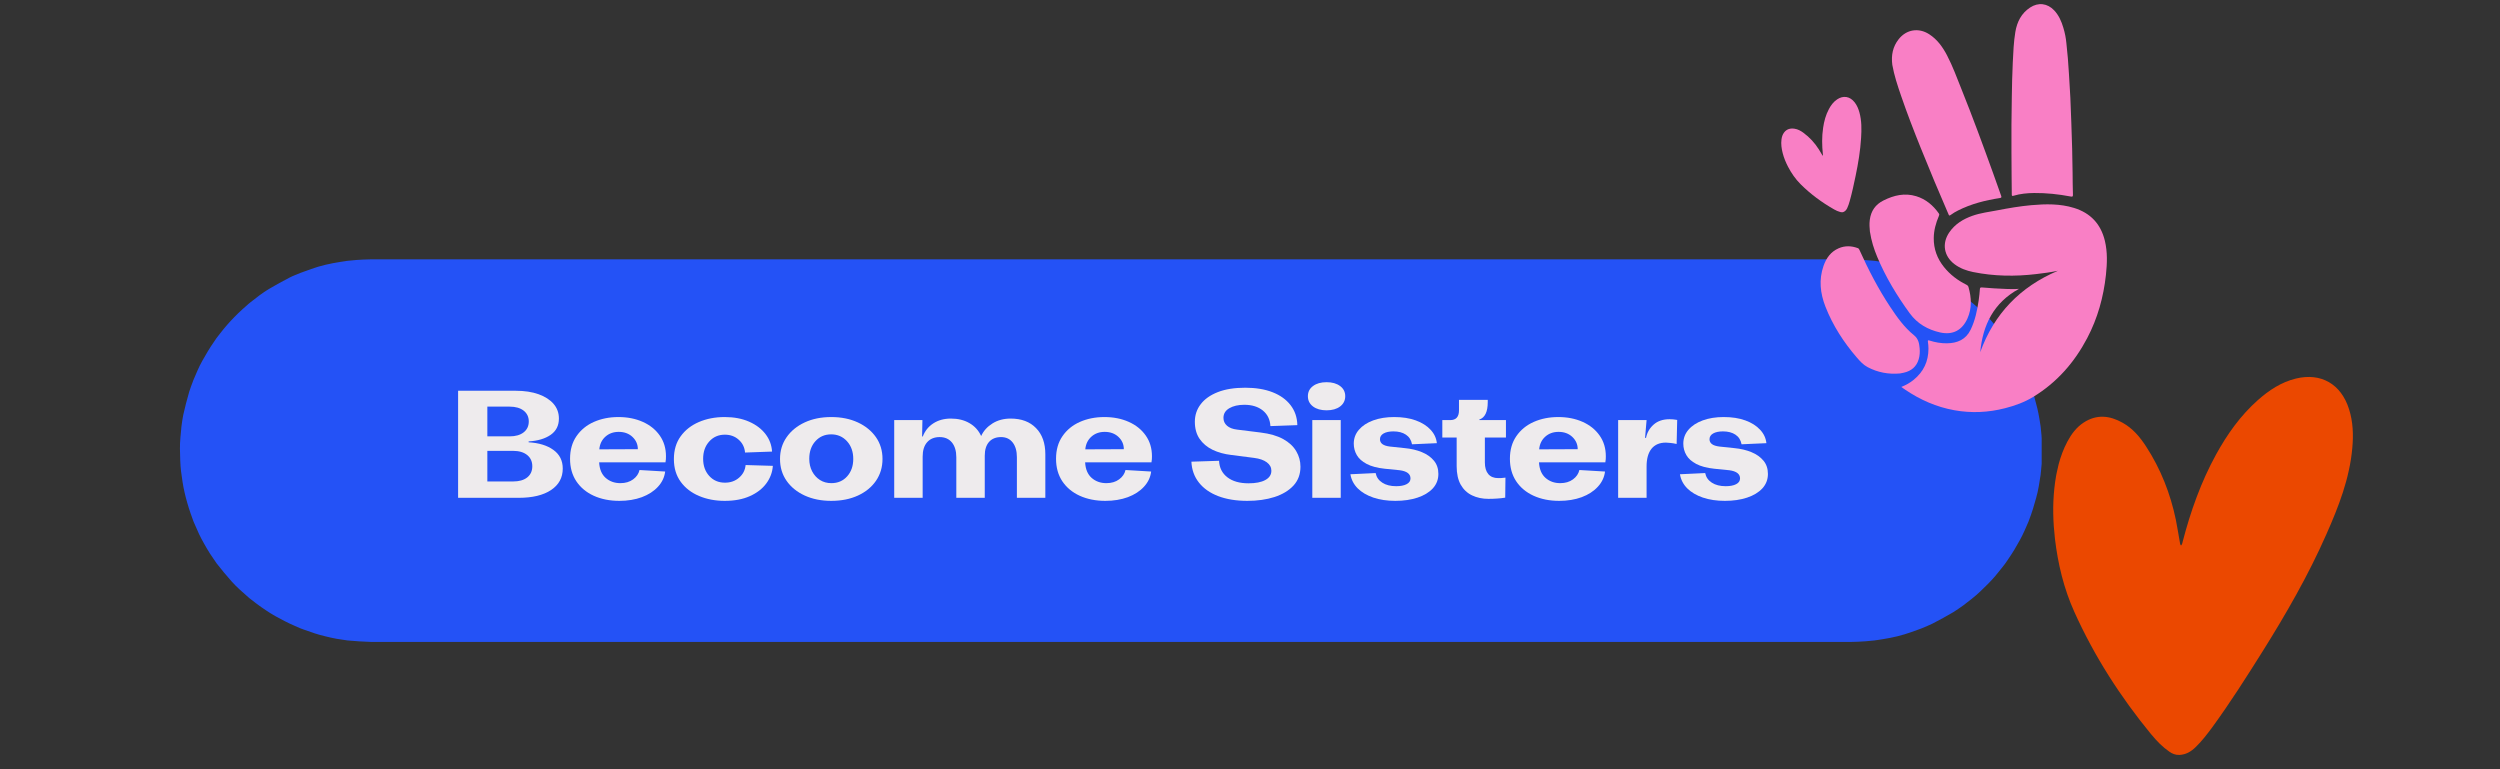
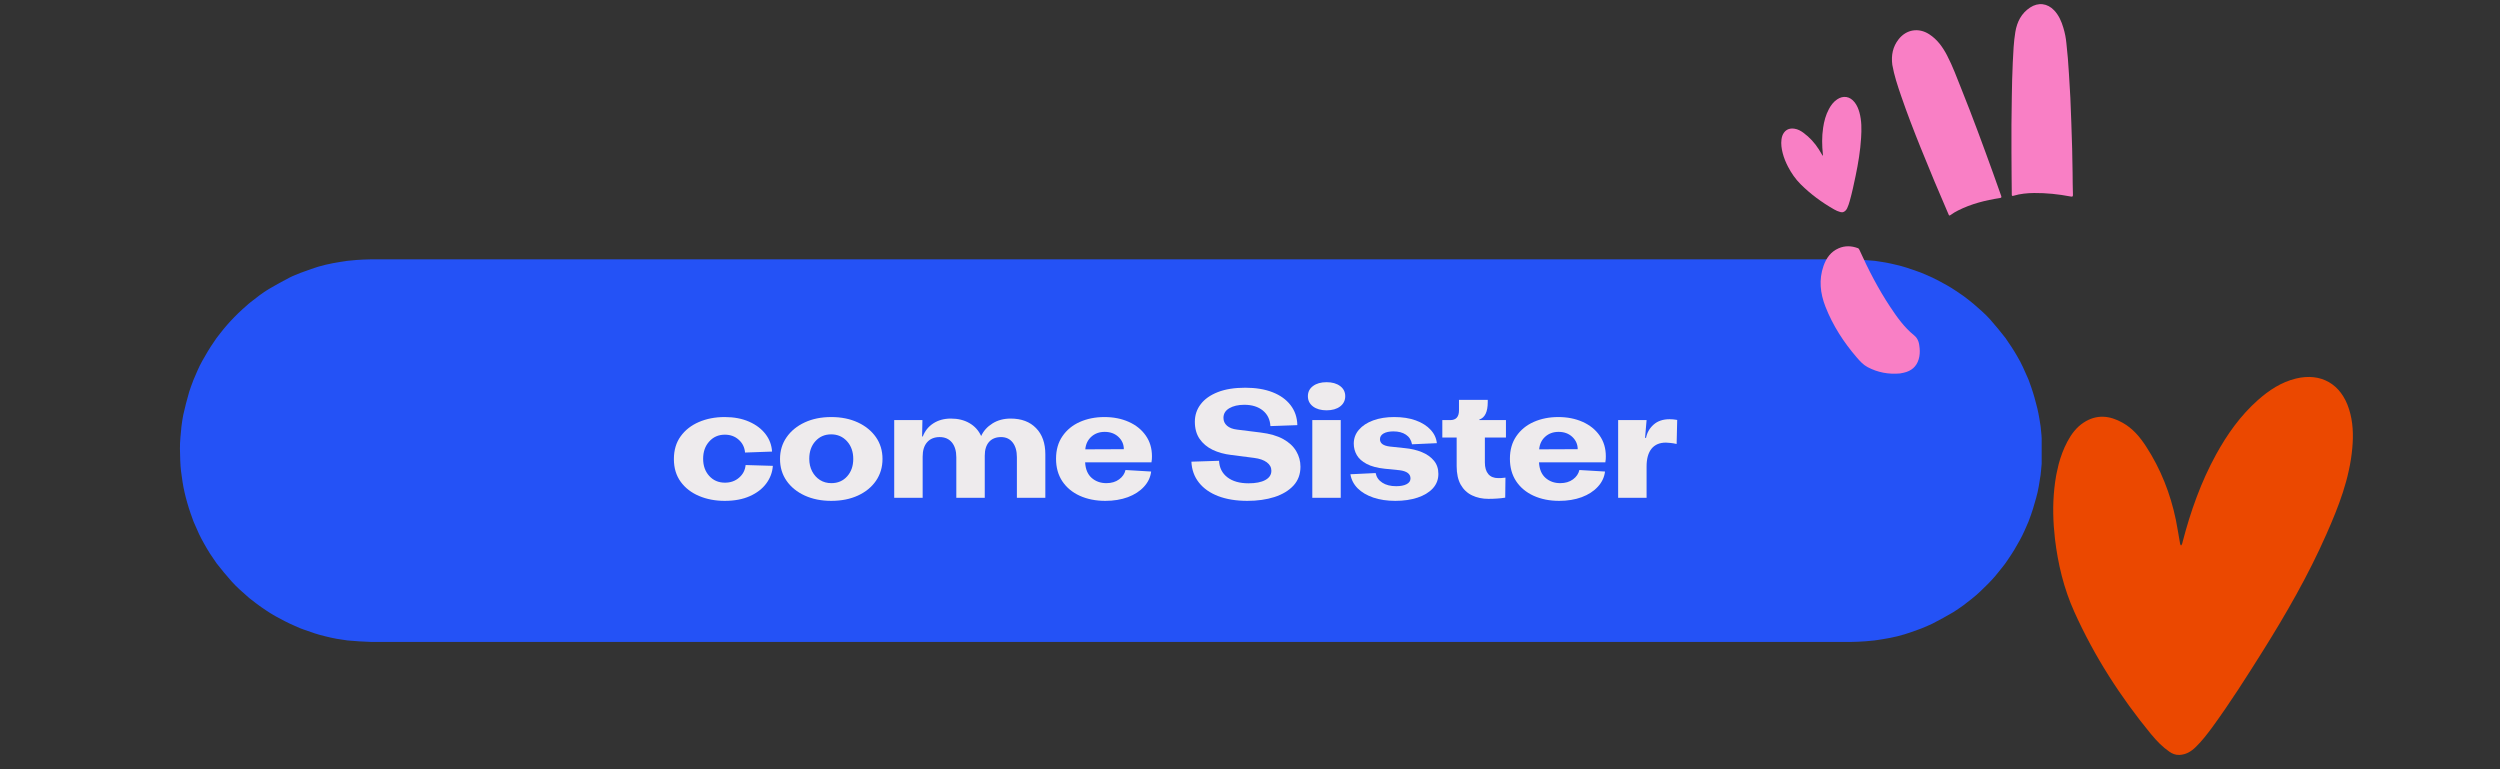
<svg xmlns="http://www.w3.org/2000/svg" width="650" zoomAndPan="magnify" viewBox="0 0 487.5 150" height="200" preserveAspectRatio="xMidYMid meet" version="1.0">
  <rect x="0" y="0" width="487.5" height="150" fill="#333333" stroke="none" />
  <defs>
    <g />
    <clipPath id="293623adf0">
      <path d="M 35 50.57 L 398.125 50.57 L 398.125 125.496 L 35 125.496 Z M 35 50.57 " clip-rule="nonzero" />
    </clipPath>
    <clipPath id="ae60bd6a39">
      <rect x="0" width="261" y="0" height="31" />
    </clipPath>
    <clipPath id="e9da4e1305">
      <path d="M 347 18 L 363 18 L 363 42 L 347 42 Z M 347 18 " clip-rule="nonzero" />
    </clipPath>
    <clipPath id="cc6bb5d65a">
      <path d="M 344.191 5.137 L 406.555 -3.34 L 417.754 79.066 L 355.395 87.547 Z M 344.191 5.137 " clip-rule="nonzero" />
    </clipPath>
    <clipPath id="880200d322">
      <path d="M 344.191 5.137 L 406.555 -3.34 L 417.754 79.066 L 355.395 87.547 Z M 344.191 5.137 " clip-rule="nonzero" />
    </clipPath>
    <clipPath id="0b1de01a8c">
      <path d="M 344.191 5.137 L 406.555 -3.34 L 417.754 79.066 L 355.395 87.547 Z M 344.191 5.137 " clip-rule="nonzero" />
    </clipPath>
    <clipPath id="c64644428b">
      <path d="M 364 37 L 385 37 L 385 65 L 364 65 Z M 364 37 " clip-rule="nonzero" />
    </clipPath>
    <clipPath id="7059d6e6a1">
      <path d="M 344.191 5.137 L 406.555 -3.34 L 417.754 79.066 L 355.395 87.547 Z M 344.191 5.137 " clip-rule="nonzero" />
    </clipPath>
    <clipPath id="baa849d5dc">
      <path d="M 344.191 5.137 L 406.555 -3.34 L 417.754 79.066 L 355.395 87.547 Z M 344.191 5.137 " clip-rule="nonzero" />
    </clipPath>
    <clipPath id="5b109b12b7">
      <path d="M 344.191 5.137 L 406.555 -3.34 L 417.754 79.066 L 355.395 87.547 Z M 344.191 5.137 " clip-rule="nonzero" />
    </clipPath>
    <clipPath id="c2ab17af72">
      <path d="M 368 5 L 391 5 L 391 43 L 368 43 Z M 368 5 " clip-rule="nonzero" />
    </clipPath>
    <clipPath id="5d378a67f5">
      <path d="M 344.191 5.137 L 406.555 -3.34 L 417.754 79.066 L 355.395 87.547 Z M 344.191 5.137 " clip-rule="nonzero" />
    </clipPath>
    <clipPath id="122c73a205">
      <path d="M 344.191 5.137 L 406.555 -3.34 L 417.754 79.066 L 355.395 87.547 Z M 344.191 5.137 " clip-rule="nonzero" />
    </clipPath>
    <clipPath id="cf8e9494d8">
      <path d="M 344.191 5.137 L 406.555 -3.34 L 417.754 79.066 L 355.395 87.547 Z M 344.191 5.137 " clip-rule="nonzero" />
    </clipPath>
    <clipPath id="924e5660c6">
      <path d="M 392 0.078 L 405 0.078 L 405 39 L 392 39 Z M 392 0.078 " clip-rule="nonzero" />
    </clipPath>
    <clipPath id="9b9d77c49f">
      <path d="M 344.191 5.137 L 406.555 -3.34 L 417.754 79.066 L 355.395 87.547 Z M 344.191 5.137 " clip-rule="nonzero" />
    </clipPath>
    <clipPath id="d7d19f5d2e">
      <path d="M 344.191 5.137 L 406.555 -3.34 L 417.754 79.066 L 355.395 87.547 Z M 344.191 5.137 " clip-rule="nonzero" />
    </clipPath>
    <clipPath id="ad414d4287">
      <path d="M 344.191 5.137 L 406.555 -3.34 L 417.754 79.066 L 355.395 87.547 Z M 344.191 5.137 " clip-rule="nonzero" />
    </clipPath>
    <clipPath id="e385523019">
      <path d="M 355 48 L 375 48 L 375 73 L 355 73 Z M 355 48 " clip-rule="nonzero" />
    </clipPath>
    <clipPath id="b769cfb8df">
      <path d="M 344.191 5.137 L 406.555 -3.34 L 417.754 79.066 L 355.395 87.547 Z M 344.191 5.137 " clip-rule="nonzero" />
    </clipPath>
    <clipPath id="0ed142c30a">
      <path d="M 344.191 5.137 L 406.555 -3.34 L 417.754 79.066 L 355.395 87.547 Z M 344.191 5.137 " clip-rule="nonzero" />
    </clipPath>
    <clipPath id="20a907204d">
      <path d="M 344.191 5.137 L 406.555 -3.34 L 417.754 79.066 L 355.395 87.547 Z M 344.191 5.137 " clip-rule="nonzero" />
    </clipPath>
    <clipPath id="c42f6a295c">
      <path d="M 370 39 L 411 39 L 411 81 L 370 81 Z M 370 39 " clip-rule="nonzero" />
    </clipPath>
    <clipPath id="ad754fe87c">
      <path d="M 344.191 5.137 L 406.555 -3.34 L 417.754 79.066 L 355.395 87.547 Z M 344.191 5.137 " clip-rule="nonzero" />
    </clipPath>
    <clipPath id="faaa739ccc">
      <path d="M 344.191 5.137 L 406.555 -3.34 L 417.754 79.066 L 355.395 87.547 Z M 344.191 5.137 " clip-rule="nonzero" />
    </clipPath>
    <clipPath id="40e7af88f9">
-       <path d="M 344.191 5.137 L 406.555 -3.34 L 417.754 79.066 L 355.395 87.547 Z M 344.191 5.137 " clip-rule="nonzero" />
-     </clipPath>
+       </clipPath>
    <clipPath id="281b2a5faa">
      <path d="M 400 73 L 459 73 L 459 148 L 400 148 Z M 400 73 " clip-rule="nonzero" />
    </clipPath>
    <clipPath id="c2c5583530">
      <path d="M 407.574 63.527 L 461.637 75.816 L 444.363 151.797 L 390.301 139.508 Z M 407.574 63.527 " clip-rule="nonzero" />
    </clipPath>
    <clipPath id="cf84c68720">
      <path d="M 407.574 63.527 L 461.637 75.816 L 444.363 151.797 L 390.301 139.508 Z M 407.574 63.527 " clip-rule="nonzero" />
    </clipPath>
    <clipPath id="645c10d534">
      <path d="M 407.574 63.527 L 461.637 75.816 L 444.363 151.797 L 390.301 139.508 Z M 407.574 63.527 " clip-rule="nonzero" />
    </clipPath>
  </defs>
  <g clip-path="url(#293623adf0)">
    <path fill="#2452f6" d="M 397.98 83.754 C 397.965 83.562 397.945 83.371 397.926 83.18 C 397.938 83.301 397.93 83.199 397.906 83.055 C 397.832 82.586 397.754 82.113 397.68 81.645 C 397.457 80.25 397.117 78.879 396.727 77.527 C 396.527 76.844 396.328 76.18 396.09 75.508 C 395.93 75.062 395.773 74.613 395.613 74.168 C 395.602 74.141 395.598 74.129 395.598 74.121 C 395.594 74.109 395.586 74.094 395.578 74.074 C 395.496 73.891 395.418 73.707 395.34 73.527 C 394.766 72.211 394.191 70.883 393.457 69.648 C 393.078 69.016 392.727 68.363 392.312 67.754 C 392.035 67.34 391.754 66.93 391.477 66.52 C 391.367 66.355 391.254 66.191 391.145 66.027 C 391.102 65.965 391.09 65.945 391.09 65.941 C 390.133 64.707 389.156 63.523 388.125 62.348 C 387.133 61.215 385.949 60.234 384.82 59.242 C 384.273 58.766 383.676 58.34 383.105 57.891 C 383.051 57.852 382.672 57.578 382.879 57.719 C 382.781 57.648 382.68 57.582 382.578 57.512 C 382.184 57.246 381.789 56.977 381.391 56.707 C 380.234 55.922 379.004 55.25 377.762 54.605 C 377.133 54.277 376.512 53.98 375.859 53.703 C 375.449 53.527 375.035 53.352 374.621 53.176 C 374.73 53.219 374.633 53.184 374.5 53.133 C 374.297 53.062 374.094 52.988 373.891 52.914 C 372.551 52.43 371.199 51.965 369.809 51.652 C 369.094 51.492 368.383 51.297 367.66 51.184 C 367.152 51.105 366.645 51.027 366.141 50.949 C 365.965 50.922 365.789 50.895 365.613 50.867 C 365.609 50.867 365.605 50.867 365.602 50.863 C 365.586 50.863 365.559 50.863 365.516 50.859 C 363.977 50.715 362.461 50.621 360.914 50.57 C 359.664 50.57 358.418 50.57 357.172 50.57 C 348.367 50.57 339.562 50.57 330.758 50.57 C 315.82 50.57 300.879 50.57 285.938 50.57 C 267.59 50.57 249.242 50.57 230.898 50.57 C 211.875 50.57 192.852 50.57 173.828 50.57 C 156.863 50.57 139.895 50.57 122.926 50.57 C 110.746 50.57 98.562 50.57 86.379 50.57 C 81.715 50.57 77.043 50.57 72.379 50.57 C 71.422 50.602 70.461 50.609 69.508 50.695 C 68.902 50.754 68.297 50.809 67.691 50.867 C 67.68 50.871 67.66 50.871 67.637 50.875 C 67.516 50.895 67.398 50.914 67.277 50.934 C 66.941 50.984 66.609 51.035 66.273 51.086 C 64.406 51.375 62.484 51.809 60.703 52.449 C 60.238 52.621 59.77 52.789 59.301 52.957 C 59.113 53.027 58.926 53.094 58.742 53.16 C 58.68 53.184 58.652 53.191 58.645 53.191 C 57.945 53.492 57.207 53.75 56.531 54.098 C 55.145 54.812 53.797 55.551 52.453 56.344 C 51.184 57.09 50.016 58.039 48.855 58.938 C 48.805 58.977 48.445 59.277 48.629 59.113 C 48.531 59.195 48.438 59.281 48.34 59.367 C 47.973 59.691 47.605 60.016 47.242 60.34 C 46.707 60.809 46.215 61.32 45.711 61.824 C 44.711 62.824 43.789 63.898 42.926 65.016 C 42.672 65.344 42.418 65.672 42.164 66 C 42.316 65.801 42.09 66.117 42.062 66.16 C 41.934 66.348 41.805 66.539 41.676 66.73 C 41.277 67.312 40.887 67.895 40.527 68.504 C 39.801 69.734 39.055 70.98 38.492 72.301 C 38.285 72.781 38.078 73.262 37.871 73.742 C 37.812 73.883 37.75 74.027 37.691 74.168 C 37.738 74.062 37.699 74.156 37.648 74.293 C 37.398 74.992 37.102 75.684 36.895 76.398 C 36.461 77.895 36.078 79.383 35.734 80.906 C 35.566 81.648 35.496 82.43 35.379 83.188 C 35.375 83.242 35.371 83.301 35.363 83.355 C 35.344 83.57 35.324 83.785 35.305 83.996 C 35.262 84.449 35.219 84.906 35.176 85.355 C 35.039 86.812 35.098 88.289 35.145 89.746 C 35.199 91.355 35.375 92.539 35.598 93.98 C 35.812 95.367 36.137 96.738 36.527 98.086 C 36.727 98.77 36.926 99.441 37.164 100.105 C 37.336 100.578 37.504 101.051 37.672 101.523 C 37.695 101.586 37.707 101.609 37.707 101.617 C 37.707 101.621 37.707 101.621 37.707 101.621 C 37.777 101.781 37.844 101.945 37.914 102.109 C 38.484 103.441 39.066 104.773 39.805 106.023 C 40.18 106.66 40.527 107.332 40.941 107.941 C 41.211 108.336 41.477 108.73 41.742 109.125 C 41.863 109.301 41.984 109.48 42.105 109.656 C 42.172 109.758 42.227 109.836 42.195 109.797 C 43.152 111.031 44.129 112.207 45.164 113.375 C 46.148 114.488 47.297 115.465 48.406 116.445 C 48.496 116.523 48.699 116.691 48.566 116.594 C 48.691 116.688 48.812 116.781 48.934 116.875 C 49.324 117.176 49.715 117.477 50.105 117.777 C 50.672 118.219 51.277 118.609 51.871 119.016 C 53.035 119.812 54.277 120.492 55.535 121.129 C 56.168 121.453 56.793 121.75 57.445 122.031 C 57.855 122.211 58.27 122.391 58.684 122.57 C 58.574 122.523 58.672 122.562 58.805 122.609 C 59.008 122.684 59.211 122.758 59.414 122.832 C 60.75 123.312 62.102 123.781 63.492 124.094 C 64.203 124.254 64.91 124.449 65.629 124.562 C 66.137 124.641 66.648 124.719 67.16 124.797 C 67.336 124.824 67.516 124.852 67.691 124.879 C 67.695 124.879 67.695 124.879 67.699 124.883 C 67.715 124.883 67.742 124.887 67.789 124.891 C 69.32 125.031 70.832 125.125 72.375 125.176 C 73.621 125.176 74.871 125.176 76.117 125.176 C 84.922 125.176 93.727 125.176 102.527 125.176 C 117.469 125.176 132.41 125.176 147.352 125.176 C 165.695 125.176 184.043 125.176 202.391 125.176 C 221.414 125.176 240.434 125.176 259.457 125.176 C 276.426 125.176 293.391 125.176 310.359 125.176 C 322.543 125.176 334.727 125.176 346.91 125.176 C 351.578 125.176 356.246 125.176 360.914 125.176 C 361.871 125.145 362.828 125.141 363.785 125.051 C 364.406 124.992 365.023 124.934 365.645 124.875 C 365.402 124.898 366.039 124.812 366.137 124.797 C 366.473 124.746 366.809 124.695 367.145 124.641 C 369.027 124.352 370.953 123.891 372.75 123.242 C 373.242 123.066 373.734 122.887 374.227 122.711 C 374.359 122.66 374.492 122.613 374.625 122.566 C 374.648 122.559 374.707 122.535 374.781 122.5 C 375.465 122.203 376.176 121.941 376.84 121.602 C 378.223 120.895 379.562 120.156 380.898 119.371 C 381.547 118.988 382.152 118.52 382.773 118.098 C 382.828 118.059 382.848 118.047 382.852 118.047 C 382.863 118.035 382.879 118.023 382.898 118.008 C 383.055 117.887 383.211 117.766 383.367 117.645 C 383.742 117.355 384.113 117.062 384.488 116.773 C 385.629 115.883 386.66 114.859 387.68 113.84 C 388.68 112.84 389.582 111.746 390.449 110.629 C 390.613 110.414 390.781 110.195 390.953 109.977 C 390.984 109.938 391.207 109.621 391.066 109.828 C 391.273 109.523 391.48 109.215 391.688 108.91 C 392.086 108.324 392.469 107.746 392.832 107.137 C 393.562 105.914 394.27 104.668 394.84 103.359 C 395.051 102.875 395.262 102.395 395.473 101.906 C 395.523 101.789 395.574 101.672 395.625 101.551 C 395.527 101.785 395.664 101.422 395.684 101.371 C 395.93 100.676 396.207 99.984 396.414 99.277 C 396.84 97.816 397.316 96.336 397.559 94.832 C 397.684 94.059 397.809 93.289 397.934 92.516 C 397.906 92.688 397.938 92.43 397.949 92.305 C 397.973 92.078 397.992 91.848 398.016 91.621 C 398.055 91.191 398.094 90.762 398.137 90.332 C 398.273 88.863 398.195 87.359 398.156 85.891 C 398.137 85.176 398.047 84.465 397.98 83.754 Z M 397.98 83.754 " fill-opacity="1" fill-rule="nonzero" />
  </g>
  <g transform="matrix(1, 0, 0, 1, 87, 73)">
    <g clip-path="url(#ae60bd6a39)">
      <g fill="#eeebed" fill-opacity="1">
        <g transform="translate(0.721, 24.074)">
          <g>
-             <path d="M 1.609 0 L 1.609 -20.875 L 12.859 -20.875 C 14.566 -20.875 16.047 -20.648 17.297 -20.203 C 18.547 -19.754 19.52 -19.129 20.219 -18.328 C 20.914 -17.523 21.266 -16.566 21.266 -15.453 C 21.266 -14.078 20.723 -13.016 19.641 -12.266 C 18.555 -11.523 17.129 -11.102 15.359 -11 L 15.359 -10.828 C 17.367 -10.711 18.977 -10.219 20.188 -9.344 C 21.406 -8.469 22.016 -7.254 22.016 -5.703 C 22.016 -3.93 21.254 -2.535 19.734 -1.516 C 18.211 -0.504 16.109 0 13.422 0 Z M 7.312 -11.984 L 11.656 -11.984 C 12.812 -11.984 13.723 -12.242 14.391 -12.766 C 15.055 -13.285 15.391 -13.992 15.391 -14.891 C 15.391 -15.773 15.055 -16.477 14.391 -17 C 13.723 -17.52 12.812 -17.781 11.656 -17.781 L 7.312 -17.781 Z M 7.312 -3.188 L 12.344 -3.188 C 13.5 -3.188 14.41 -3.445 15.078 -3.969 C 15.742 -4.5 16.078 -5.223 16.078 -6.141 C 16.078 -7.078 15.742 -7.812 15.078 -8.344 C 14.41 -8.883 13.5 -9.156 12.344 -9.156 L 7.312 -9.156 Z M 7.312 -3.188 " />
-           </g>
+             </g>
        </g>
      </g>
      <g fill="#eeebed" fill-opacity="1">
        <g transform="translate(23.145, 24.074)">
          <g>
-             <path d="M 19.719 -8.109 C 19.719 -7.93 19.711 -7.738 19.703 -7.531 C 19.691 -7.32 19.664 -7.117 19.625 -6.922 L 6.688 -6.922 C 6.758 -5.586 7.18 -4.578 7.953 -3.891 C 8.734 -3.203 9.691 -2.859 10.828 -2.859 C 11.816 -2.859 12.645 -3.102 13.312 -3.594 C 13.977 -4.082 14.395 -4.691 14.562 -5.422 L 19.562 -5.125 C 19.426 -4.008 18.957 -3.02 18.156 -2.156 C 17.363 -1.289 16.316 -0.613 15.016 -0.125 C 13.711 0.352 12.25 0.594 10.625 0.594 C 8.75 0.594 7.082 0.258 5.625 -0.406 C 4.176 -1.07 3.047 -2.016 2.234 -3.234 C 1.422 -4.461 1.016 -5.922 1.016 -7.609 C 1.016 -9.336 1.43 -10.805 2.266 -12.016 C 3.098 -13.234 4.227 -14.16 5.656 -14.797 C 7.094 -15.43 8.688 -15.75 10.438 -15.75 C 12.207 -15.75 13.789 -15.438 15.188 -14.812 C 16.594 -14.188 17.695 -13.301 18.5 -12.156 C 19.312 -11.008 19.719 -9.66 19.719 -8.109 Z M 6.719 -9.453 L 14.234 -9.484 C 14.234 -10.422 13.883 -11.219 13.188 -11.875 C 12.488 -12.531 11.594 -12.859 10.5 -12.859 C 9.469 -12.859 8.602 -12.547 7.906 -11.922 C 7.207 -11.297 6.812 -10.473 6.719 -9.453 Z M 6.719 -9.453 " />
-           </g>
+             </g>
        </g>
      </g>
      <g fill="#eeebed" fill-opacity="1">
        <g transform="translate(43.393, 24.074)">
          <g>
            <path d="M 10.922 0.594 C 9.086 0.594 7.422 0.273 5.922 -0.359 C 4.422 -0.992 3.227 -1.914 2.344 -3.125 C 1.457 -4.344 1.016 -5.816 1.016 -7.547 C 1.016 -9.297 1.453 -10.773 2.328 -11.984 C 3.203 -13.203 4.391 -14.133 5.891 -14.781 C 7.391 -15.426 9.066 -15.75 10.922 -15.75 C 12.742 -15.75 14.332 -15.445 15.688 -14.844 C 17.039 -14.25 18.102 -13.445 18.875 -12.438 C 19.656 -11.426 20.082 -10.285 20.156 -9.016 L 14.891 -8.828 C 14.805 -9.836 14.395 -10.672 13.656 -11.328 C 12.926 -11.984 12.023 -12.312 10.953 -12.312 C 9.711 -12.312 8.695 -11.867 7.906 -10.984 C 7.113 -10.109 6.719 -8.984 6.719 -7.609 C 6.719 -6.254 7.113 -5.141 7.906 -4.266 C 8.695 -3.391 9.723 -2.953 10.984 -2.953 C 12.055 -2.953 12.969 -3.273 13.719 -3.922 C 14.477 -4.566 14.906 -5.391 15 -6.391 L 20.312 -6.234 C 20.227 -4.984 19.801 -3.836 19.031 -2.797 C 18.27 -1.766 17.203 -0.941 15.828 -0.328 C 14.461 0.285 12.828 0.594 10.922 0.594 Z M 10.922 0.594 " />
          </g>
        </g>
      </g>
      <g fill="#eeebed" fill-opacity="1">
        <g transform="translate(64.088, 24.074)">
          <g>
            <path d="M 11 0.594 C 9.07 0.594 7.352 0.25 5.844 -0.438 C 4.332 -1.133 3.148 -2.094 2.297 -3.312 C 1.441 -4.539 1.016 -5.961 1.016 -7.578 C 1.016 -9.172 1.441 -10.582 2.297 -11.812 C 3.148 -13.039 4.328 -14.004 5.828 -14.703 C 7.328 -15.398 9.051 -15.75 11 -15.75 C 12.957 -15.75 14.688 -15.398 16.188 -14.703 C 17.688 -14.004 18.863 -13.047 19.719 -11.828 C 20.57 -10.609 21 -9.191 21 -7.578 C 21 -5.984 20.578 -4.566 19.734 -3.328 C 18.891 -2.098 17.711 -1.133 16.203 -0.438 C 14.703 0.25 12.969 0.594 11 0.594 Z M 11.031 -2.859 C 12.289 -2.859 13.316 -3.301 14.109 -4.188 C 14.898 -5.07 15.297 -6.203 15.297 -7.578 C 15.297 -8.984 14.891 -10.133 14.078 -11.031 C 13.266 -11.926 12.234 -12.375 10.984 -12.375 C 9.742 -12.375 8.723 -11.93 7.922 -11.047 C 7.117 -10.16 6.719 -9.016 6.719 -7.609 C 6.719 -6.691 6.906 -5.875 7.281 -5.156 C 7.656 -4.445 8.164 -3.883 8.812 -3.469 C 9.457 -3.062 10.195 -2.859 11.031 -2.859 Z M 11.031 -2.859 " />
          </g>
        </g>
      </g>
      <g fill="#eeebed" fill-opacity="1">
        <g transform="translate(85.856, 24.074)">
          <g>
            <path d="M 24.219 -15.453 C 26.32 -15.453 27.973 -14.832 29.172 -13.594 C 30.379 -12.363 30.984 -10.664 30.984 -8.5 L 30.984 0 L 25.438 0 L 25.438 -7.906 C 25.438 -9.133 25.16 -10.098 24.609 -10.797 C 24.066 -11.492 23.312 -11.844 22.344 -11.844 C 21.344 -11.844 20.562 -11.523 20 -10.891 C 19.445 -10.254 19.172 -9.359 19.172 -8.203 L 19.172 0 L 13.625 0 L 13.625 -7.906 C 13.625 -9.133 13.336 -10.098 12.766 -10.797 C 12.191 -11.492 11.395 -11.844 10.375 -11.844 C 9.344 -11.844 8.531 -11.508 7.938 -10.844 C 7.352 -10.176 7.062 -9.242 7.062 -8.047 L 7.062 0 L 1.516 0 L 1.516 -15.156 L 7.016 -15.156 L 6.953 -11.969 L 7.094 -11.969 C 7.5 -13.039 8.18 -13.891 9.141 -14.516 C 10.109 -15.141 11.25 -15.453 12.562 -15.453 C 13.969 -15.453 15.176 -15.156 16.188 -14.562 C 17.207 -13.977 17.969 -13.141 18.469 -12.047 C 18.926 -13.047 19.66 -13.863 20.672 -14.5 C 21.68 -15.133 22.863 -15.453 24.219 -15.453 Z M 24.219 -15.453 " />
          </g>
        </g>
      </g>
      <g fill="#eeebed" fill-opacity="1">
        <g transform="translate(117.912, 24.074)">
          <g>
            <path d="M 19.719 -8.109 C 19.719 -7.93 19.711 -7.738 19.703 -7.531 C 19.691 -7.32 19.664 -7.117 19.625 -6.922 L 6.688 -6.922 C 6.758 -5.586 7.18 -4.578 7.953 -3.891 C 8.734 -3.203 9.691 -2.859 10.828 -2.859 C 11.816 -2.859 12.645 -3.102 13.312 -3.594 C 13.977 -4.082 14.395 -4.691 14.562 -5.422 L 19.562 -5.125 C 19.426 -4.008 18.957 -3.02 18.156 -2.156 C 17.363 -1.289 16.316 -0.613 15.016 -0.125 C 13.711 0.352 12.25 0.594 10.625 0.594 C 8.75 0.594 7.082 0.258 5.625 -0.406 C 4.176 -1.07 3.047 -2.016 2.234 -3.234 C 1.422 -4.461 1.016 -5.922 1.016 -7.609 C 1.016 -9.336 1.43 -10.805 2.266 -12.016 C 3.098 -13.234 4.227 -14.16 5.656 -14.797 C 7.094 -15.43 8.688 -15.75 10.438 -15.75 C 12.207 -15.75 13.789 -15.438 15.188 -14.812 C 16.594 -14.188 17.695 -13.301 18.5 -12.156 C 19.312 -11.008 19.719 -9.66 19.719 -8.109 Z M 6.719 -9.453 L 14.234 -9.484 C 14.234 -10.422 13.883 -11.219 13.188 -11.875 C 12.488 -12.531 11.594 -12.859 10.5 -12.859 C 9.469 -12.859 8.602 -12.547 7.906 -11.922 C 7.207 -11.297 6.812 -10.473 6.719 -9.453 Z M 6.719 -9.453 " />
          </g>
        </g>
      </g>
      <g fill="#eeebed" fill-opacity="1">
        <g transform="translate(138.518, 24.074)">
          <g />
        </g>
      </g>
      <g fill="#eeebed" fill-opacity="1">
        <g transform="translate(144.512, 24.074)">
          <g>
            <path d="M 11.719 0.594 C 9.551 0.594 7.66 0.285 6.047 -0.328 C 4.441 -0.941 3.188 -1.82 2.281 -2.969 C 1.375 -4.113 0.883 -5.473 0.812 -7.047 L 6.203 -7.219 C 6.266 -5.863 6.805 -4.789 7.828 -4 C 8.848 -3.219 10.219 -2.828 11.938 -2.828 C 13.344 -2.828 14.438 -3.039 15.219 -3.469 C 16.008 -3.895 16.406 -4.5 16.406 -5.281 C 16.406 -5.938 16.109 -6.484 15.516 -6.922 C 14.93 -7.359 14.113 -7.645 13.062 -7.781 L 8.562 -8.359 C 7.227 -8.516 6.023 -8.848 4.953 -9.359 C 3.879 -9.879 3.031 -10.594 2.406 -11.5 C 1.789 -12.406 1.484 -13.516 1.484 -14.828 C 1.484 -16.117 1.863 -17.258 2.625 -18.25 C 3.383 -19.25 4.492 -20.035 5.953 -20.609 C 7.41 -21.18 9.195 -21.469 11.312 -21.469 C 13.352 -21.469 15.125 -21.176 16.625 -20.594 C 18.125 -20.008 19.297 -19.172 20.141 -18.078 C 20.992 -16.984 21.438 -15.68 21.469 -14.172 L 16.219 -13.984 C 16.145 -15.273 15.648 -16.289 14.734 -17.031 C 13.816 -17.77 12.613 -18.141 11.125 -18.141 C 9.938 -18.141 8.961 -17.914 8.203 -17.469 C 7.441 -17.02 7.062 -16.395 7.062 -15.594 C 7.062 -14.977 7.289 -14.469 7.75 -14.062 C 8.207 -13.656 8.875 -13.398 9.75 -13.297 L 14.281 -12.734 C 16.094 -12.516 17.57 -12.086 18.719 -11.453 C 19.863 -10.816 20.707 -10.031 21.25 -9.094 C 21.801 -8.164 22.078 -7.156 22.078 -6.062 C 22.078 -4.602 21.625 -3.379 20.719 -2.391 C 19.812 -1.41 18.578 -0.664 17.016 -0.156 C 15.453 0.344 13.688 0.594 11.719 0.594 Z M 11.719 0.594 " />
          </g>
        </g>
      </g>
      <g fill="#eeebed" fill-opacity="1">
        <g transform="translate(167.383, 24.074)">
          <g>
            <path d="M 4.297 -17.062 C 3.203 -17.062 2.32 -17.312 1.656 -17.812 C 0.988 -18.32 0.656 -18.988 0.656 -19.812 C 0.656 -20.645 0.988 -21.305 1.656 -21.797 C 2.32 -22.297 3.203 -22.547 4.297 -22.547 C 5.391 -22.547 6.27 -22.297 6.938 -21.797 C 7.602 -21.305 7.938 -20.645 7.938 -19.812 C 7.938 -18.988 7.602 -18.32 6.938 -17.812 C 6.27 -17.312 5.391 -17.062 4.297 -17.062 Z M 1.516 -15.156 L 7.062 -15.156 L 7.062 0 L 1.516 0 Z M 1.516 -15.156 " />
          </g>
        </g>
      </g>
      <g fill="#eeebed" fill-opacity="1">
        <g transform="translate(175.703, 24.074)">
          <g>
            <path d="M 9.391 0.594 C 7.785 0.594 6.352 0.379 5.094 -0.047 C 3.844 -0.473 2.828 -1.07 2.047 -1.844 C 1.273 -2.625 0.801 -3.539 0.625 -4.594 L 5.547 -4.828 C 5.703 -4.035 6.133 -3.41 6.844 -2.953 C 7.551 -2.492 8.453 -2.266 9.547 -2.266 C 10.398 -2.266 11.078 -2.395 11.578 -2.656 C 12.086 -2.914 12.344 -3.289 12.344 -3.781 C 12.344 -4.656 11.648 -5.188 10.266 -5.375 L 7.312 -5.672 C 5.852 -5.828 4.68 -6.141 3.797 -6.609 C 2.91 -7.078 2.27 -7.648 1.875 -8.328 C 1.477 -9.016 1.281 -9.758 1.281 -10.562 C 1.281 -11.594 1.613 -12.492 2.281 -13.266 C 2.945 -14.047 3.875 -14.656 5.062 -15.094 C 6.258 -15.531 7.625 -15.75 9.156 -15.75 C 10.77 -15.75 12.176 -15.531 13.375 -15.094 C 14.582 -14.656 15.539 -14.051 16.25 -13.281 C 16.969 -12.52 17.379 -11.645 17.484 -10.656 L 12.641 -10.438 C 12.484 -11.27 12.086 -11.895 11.453 -12.312 C 10.816 -12.738 10.004 -12.953 9.016 -12.953 C 8.211 -12.953 7.57 -12.816 7.094 -12.547 C 6.625 -12.273 6.391 -11.898 6.391 -11.422 C 6.391 -10.629 7.023 -10.156 8.297 -10 L 11.25 -9.688 C 12.477 -9.57 13.582 -9.312 14.562 -8.906 C 15.551 -8.5 16.332 -7.945 16.906 -7.25 C 17.488 -6.551 17.781 -5.688 17.781 -4.656 C 17.781 -3.562 17.414 -2.617 16.688 -1.828 C 15.957 -1.047 14.961 -0.445 13.703 -0.031 C 12.441 0.383 11.004 0.594 9.391 0.594 Z M 9.391 0.594 " />
          </g>
        </g>
      </g>
      <g fill="#eeebed" fill-opacity="1">
        <g transform="translate(193.565, 24.074)">
          <g>
            <path d="M 9.688 0.203 C 8.5 0.203 7.438 -0.02 6.5 -0.469 C 5.562 -0.914 4.82 -1.609 4.281 -2.547 C 3.75 -3.492 3.484 -4.703 3.484 -6.172 L 3.484 -11.75 L 0.688 -11.75 L 0.688 -15.156 L 2.234 -15.156 C 3.367 -15.156 3.938 -15.789 3.938 -17.062 L 3.938 -19.094 L 9.547 -19.094 L 9.547 -18.672 C 9.547 -16.766 9 -15.629 7.906 -15.266 L 7.906 -15.156 L 13.094 -15.156 L 13.094 -11.75 L 8.984 -11.75 L 8.984 -6.891 C 8.984 -5.91 9.207 -5.156 9.656 -4.625 C 10.102 -4.102 10.742 -3.844 11.578 -3.844 C 11.754 -3.844 11.973 -3.848 12.234 -3.859 C 12.504 -3.867 12.758 -3.895 13 -3.938 L 12.953 -0.031 C 12.453 0.051 11.938 0.109 11.406 0.141 C 10.883 0.18 10.312 0.203 9.688 0.203 Z M 9.688 0.203 " />
          </g>
        </g>
      </g>
      <g fill="#eeebed" fill-opacity="1">
        <g transform="translate(206.417, 24.074)">
          <g>
            <path d="M 19.719 -8.109 C 19.719 -7.93 19.711 -7.738 19.703 -7.531 C 19.691 -7.32 19.664 -7.117 19.625 -6.922 L 6.688 -6.922 C 6.758 -5.586 7.18 -4.578 7.953 -3.891 C 8.734 -3.203 9.691 -2.859 10.828 -2.859 C 11.816 -2.859 12.645 -3.102 13.312 -3.594 C 13.977 -4.082 14.395 -4.691 14.562 -5.422 L 19.562 -5.125 C 19.426 -4.008 18.957 -3.02 18.156 -2.156 C 17.363 -1.289 16.316 -0.613 15.016 -0.125 C 13.711 0.352 12.25 0.594 10.625 0.594 C 8.75 0.594 7.082 0.258 5.625 -0.406 C 4.176 -1.07 3.047 -2.016 2.234 -3.234 C 1.422 -4.461 1.016 -5.922 1.016 -7.609 C 1.016 -9.336 1.43 -10.805 2.266 -12.016 C 3.098 -13.234 4.227 -14.16 5.656 -14.797 C 7.094 -15.43 8.688 -15.75 10.438 -15.75 C 12.207 -15.75 13.789 -15.438 15.188 -14.812 C 16.594 -14.188 17.695 -13.301 18.5 -12.156 C 19.312 -11.008 19.719 -9.66 19.719 -8.109 Z M 6.719 -9.453 L 14.234 -9.484 C 14.234 -10.422 13.883 -11.219 13.188 -11.875 C 12.488 -12.531 11.594 -12.859 10.5 -12.859 C 9.469 -12.859 8.602 -12.547 7.906 -11.922 C 7.207 -11.297 6.812 -10.473 6.719 -9.453 Z M 6.719 -9.453 " />
          </g>
        </g>
      </g>
      <g fill="#eeebed" fill-opacity="1">
        <g transform="translate(227.022, 24.074)">
          <g>
            <path d="M 1.516 0 L 1.516 -15.156 L 7.062 -15.156 L 6.766 -11.688 L 6.953 -11.688 C 7.148 -12.707 7.641 -13.566 8.422 -14.266 C 9.211 -14.973 10.254 -15.328 11.547 -15.328 C 11.766 -15.328 12 -15.316 12.25 -15.297 C 12.5 -15.273 12.758 -15.238 13.031 -15.188 L 12.922 -10.5 C 12.461 -10.602 12.051 -10.672 11.688 -10.703 C 11.332 -10.742 11.047 -10.766 10.828 -10.766 C 9.598 -10.766 8.66 -10.363 8.016 -9.562 C 7.379 -8.758 7.062 -7.617 7.062 -6.141 L 7.062 0 Z M 1.516 0 " />
          </g>
        </g>
      </g>
      <g fill="#eeebed" fill-opacity="1">
        <g transform="translate(239.964, 24.074)">
          <g>
-             <path d="M 9.391 0.594 C 7.785 0.594 6.352 0.379 5.094 -0.047 C 3.844 -0.473 2.828 -1.07 2.047 -1.844 C 1.273 -2.625 0.801 -3.539 0.625 -4.594 L 5.547 -4.828 C 5.703 -4.035 6.133 -3.41 6.844 -2.953 C 7.551 -2.492 8.453 -2.266 9.547 -2.266 C 10.398 -2.266 11.078 -2.395 11.578 -2.656 C 12.086 -2.914 12.344 -3.289 12.344 -3.781 C 12.344 -4.656 11.648 -5.188 10.266 -5.375 L 7.312 -5.672 C 5.852 -5.828 4.68 -6.141 3.797 -6.609 C 2.91 -7.078 2.27 -7.648 1.875 -8.328 C 1.477 -9.016 1.281 -9.758 1.281 -10.562 C 1.281 -11.594 1.613 -12.492 2.281 -13.266 C 2.945 -14.047 3.875 -14.656 5.062 -15.094 C 6.258 -15.531 7.625 -15.75 9.156 -15.75 C 10.77 -15.75 12.176 -15.531 13.375 -15.094 C 14.582 -14.656 15.539 -14.051 16.25 -13.281 C 16.969 -12.52 17.379 -11.645 17.484 -10.656 L 12.641 -10.438 C 12.484 -11.27 12.086 -11.895 11.453 -12.312 C 10.816 -12.738 10.004 -12.953 9.016 -12.953 C 8.211 -12.953 7.57 -12.816 7.094 -12.547 C 6.625 -12.273 6.391 -11.898 6.391 -11.422 C 6.391 -10.629 7.023 -10.156 8.297 -10 L 11.25 -9.688 C 12.477 -9.57 13.582 -9.312 14.562 -8.906 C 15.551 -8.5 16.332 -7.945 16.906 -7.25 C 17.488 -6.551 17.781 -5.688 17.781 -4.656 C 17.781 -3.562 17.414 -2.617 16.688 -1.828 C 15.957 -1.047 14.961 -0.445 13.703 -0.031 C 12.441 0.383 11.004 0.594 9.391 0.594 Z M 9.391 0.594 " />
-           </g>
+             </g>
        </g>
      </g>
    </g>
  </g>
  <g clip-path="url(#e9da4e1305)">
    <g clip-path="url(#cc6bb5d65a)">
      <g clip-path="url(#880200d322)">
        <g clip-path="url(#0b1de01a8c)">
          <path fill="#f97fc5" d="M 357.621 40.82 C 358.02 41.047 358.441 41.242 358.891 41.355 C 359.094 41.406 359.289 41.414 359.488 41.332 C 359.832 41.184 360.043 40.922 360.199 40.602 C 360.414 40.152 360.559 39.68 360.695 39.207 C 361.148 37.594 361.5 35.953 361.84 34.316 C 362.352 31.867 362.762 29.406 362.914 26.906 C 363.016 25.227 363.039 23.547 362.582 21.902 C 362.383 21.195 362.105 20.52 361.641 19.938 C 360.727 18.781 359.438 18.57 358.23 19.387 C 357.527 19.863 357.035 20.523 356.641 21.262 C 356.023 22.41 355.695 23.648 355.508 24.926 C 355.25 26.652 355.281 28.387 355.461 30.117 C 355.469 30.195 355.492 30.281 355.453 30.363 C 355.395 30.344 355.375 30.297 355.352 30.258 C 355.125 29.879 354.91 29.496 354.672 29.125 C 353.867 27.859 352.871 26.77 351.652 25.879 C 351.137 25.504 350.586 25.199 349.945 25.102 C 349.125 24.977 348.402 25.156 347.883 25.855 C 347.59 26.246 347.457 26.703 347.391 27.176 C 347.27 28.09 347.398 28.984 347.629 29.871 C 347.863 30.785 348.223 31.656 348.66 32.5 C 349.312 33.754 350.109 34.914 351.113 35.914 C 353.051 37.848 355.242 39.461 357.621 40.816 Z M 357.621 40.82 " fill-opacity="1" fill-rule="nonzero" />
        </g>
      </g>
    </g>
  </g>
  <g clip-path="url(#c64644428b)">
    <g clip-path="url(#7059d6e6a1)">
      <g clip-path="url(#baa849d5dc)">
        <g clip-path="url(#5b109b12b7)">
-           <path fill="#f97fc5" d="M 372.406 61.102 C 373.871 63.113 375.926 64.293 378.328 64.828 C 380.789 65.371 382.609 64.414 383.645 62.121 C 384.551 60.113 384.441 58.062 383.863 56 C 383.797 55.758 383.66 55.625 383.43 55.512 C 381.738 54.668 380.262 53.551 379.078 52.074 C 377.75 50.422 377.055 48.543 377.082 46.41 C 377.102 44.914 377.488 43.508 378.07 42.141 C 378.148 41.961 378.211 41.812 378.07 41.617 C 376.957 40.043 375.547 38.844 373.676 38.266 C 371.43 37.574 369.324 38.07 367.281 39.09 C 365.691 39.883 364.84 41.145 364.609 42.867 C 364.5 43.684 364.57 44.496 364.629 45.129 C 364.906 46.977 365.422 48.57 366.07 50.121 C 367.711 54.051 369.906 57.668 372.406 61.105 Z M 372.406 61.102 " fill-opacity="1" fill-rule="nonzero" />
-         </g>
+           </g>
      </g>
    </g>
  </g>
  <g clip-path="url(#c2ab17af72)">
    <g clip-path="url(#5d378a67f5)">
      <g clip-path="url(#122c73a205)">
        <g clip-path="url(#cf8e9494d8)">
          <path fill="#f97fc5" d="M 379.965 41.809 C 380.09 42.102 380.18 42.066 380.387 41.91 C 380.84 41.574 381.324 41.293 381.828 41.039 C 384.391 39.746 387.137 39.059 389.957 38.621 C 390.289 38.57 390.328 38.469 390.227 38.188 C 389.719 36.766 389.227 35.34 388.711 33.922 C 386.711 28.379 384.684 22.852 382.488 17.387 C 381.594 15.164 380.781 12.91 379.668 10.785 C 378.816 9.16 377.77 7.691 376.188 6.672 C 374.129 5.348 371.746 5.734 370.238 7.648 C 369.09 9.105 368.758 10.777 369 12.645 C 369.355 14.672 370.02 16.676 370.707 18.672 C 371.883 22.109 373.195 25.492 374.551 28.863 C 376.293 33.203 378.109 37.516 379.969 41.809 Z M 379.965 41.809 " fill-opacity="1" fill-rule="nonzero" />
        </g>
      </g>
    </g>
  </g>
  <g clip-path="url(#924e5660c6)">
    <g clip-path="url(#9b9d77c49f)">
      <g clip-path="url(#d7d19f5d2e)">
        <g clip-path="url(#ad414d4287)">
          <path fill="#f97fc5" d="M 392.625 38.176 C 393.941 37.777 395.297 37.652 396.66 37.637 C 399.055 37.613 401.418 37.871 403.766 38.316 C 404.117 38.383 404.234 38.371 404.223 37.953 C 404.168 36.539 404.176 35.121 404.156 33.703 C 404.133 32.137 404.109 30.566 404.07 29.004 C 404.027 27.328 403.969 25.652 403.91 23.977 C 403.852 22.34 403.797 20.703 403.719 19.07 C 403.645 17.516 403.531 15.965 403.445 14.41 C 403.328 12.395 403.172 10.383 402.941 8.375 C 402.852 7.375 402.648 6.398 402.363 5.441 C 401.992 4.18 401.477 2.984 400.551 2.008 C 399.242 0.633 397.473 0.418 395.879 1.461 C 394.16 2.59 393.32 4.27 392.992 6.23 C 392.668 8.191 392.586 10.18 392.492 12.16 C 392.391 14.434 392.328 16.703 392.301 18.977 C 392.273 20.773 392.246 22.57 392.234 24.367 C 392.227 26.086 392.227 27.801 392.234 29.516 C 392.238 31.121 392.25 32.73 392.262 34.34 C 392.27 35.535 392.289 36.734 392.297 37.934 C 392.297 38.188 392.363 38.254 392.629 38.172 Z M 392.625 38.176 " fill-opacity="1" fill-rule="nonzero" />
        </g>
      </g>
    </g>
  </g>
  <g clip-path="url(#e385523019)">
    <g clip-path="url(#b769cfb8df)">
      <g clip-path="url(#0ed142c30a)">
        <g clip-path="url(#20a907204d)">
          <path fill="#f97fc5" d="M 371.223 72.68 C 372.699 72.352 373.711 71.52 374.148 70.051 C 374.355 69.348 374.395 68.625 374.328 67.906 C 374.242 66.945 374.094 66.07 373.219 65.363 C 371.332 63.836 369.93 61.863 368.598 59.855 C 366.258 56.328 364.324 52.578 362.59 48.727 C 362.516 48.57 362.449 48.449 362.273 48.383 C 361.027 47.926 359.781 47.879 358.547 48.41 C 357 49.078 356.117 50.332 355.586 51.855 C 354.645 54.555 354.945 57.195 355.961 59.801 C 357.402 63.48 359.52 66.75 362.094 69.734 C 362.703 70.438 363.332 71.137 364.172 71.582 C 366.16 72.641 368.289 73.023 370.496 72.824 C 370.762 72.77 370.996 72.73 371.223 72.68 Z M 371.223 72.68 " fill-opacity="1" fill-rule="nonzero" />
        </g>
      </g>
    </g>
  </g>
  <g clip-path="url(#c42f6a295c)">
    <g clip-path="url(#ad754fe87c)">
      <g clip-path="url(#faaa739ccc)">
        <g clip-path="url(#40e7af88f9)">
          <path fill="#f97fc5" d="M 407.008 65.926 C 409.043 62.059 410.188 57.926 410.656 53.605 C 410.895 51.375 410.98 49.152 410.445 46.938 C 409.652 43.672 407.656 41.539 404.438 40.547 C 401.715 39.703 398.918 39.762 396.117 40.008 C 393.891 40.207 391.695 40.586 389.508 41.008 C 387.875 41.324 386.215 41.516 384.637 42.074 C 382.828 42.715 381.238 43.676 380.129 45.285 C 378.633 47.445 379.035 49.934 381.129 51.516 C 382.211 52.332 383.457 52.781 384.773 53.051 C 388.844 53.875 392.941 53.934 397.059 53.445 C 398.477 53.277 399.895 53.098 401.301 52.797 C 393.926 55.922 388.848 61.18 386.141 68.68 C 386.645 63.371 388.758 59.023 393.707 56.324 C 392.855 56.398 392.059 56.371 391.266 56.348 C 389.664 56.293 388.066 56.191 386.469 56.051 C 386.199 56.027 386.098 56.094 386.078 56.387 C 386.023 57.129 385.945 57.875 385.836 58.617 C 385.543 60.562 385.148 62.477 384.285 64.27 C 383.348 66.215 381.699 66.918 379.656 66.945 C 378.48 66.961 377.336 66.754 376.223 66.395 C 375.926 66.301 375.906 66.398 375.945 66.652 C 376.008 67.098 376.051 67.543 376.051 67.996 C 376.047 70.473 375.094 72.496 373.164 74.066 C 372.453 74.648 371.66 75.09 370.75 75.457 C 371.035 75.656 371.266 75.82 371.5 75.98 C 374.426 77.965 377.602 79.367 381.102 79.996 C 384.426 80.594 387.715 80.441 390.984 79.602 C 392.922 79.105 394.781 78.43 396.492 77.387 C 401.105 74.57 404.52 70.664 407.008 65.93 Z M 407.008 65.926 " fill-opacity="1" fill-rule="nonzero" />
        </g>
      </g>
    </g>
  </g>
  <g clip-path="url(#281b2a5faa)">
    <g clip-path="url(#c2c5583530)">
      <g clip-path="url(#cf84c68720)">
        <g clip-path="url(#645c10d534)">
          <path fill="#eb4800" d="M 419.547 143.258 C 420.57 144.5 421.68 145.648 423.008 146.566 C 423.59 146.98 424.211 147.238 424.977 147.211 C 426.262 147.156 427.258 146.555 428.148 145.691 C 429.398 144.484 430.438 143.109 431.465 141.719 C 434.906 136.988 438.043 132.059 441.152 127.105 C 445.789 119.711 450.137 112.152 453.656 104.156 C 456.039 98.773 458.176 93.301 458.699 87.359 C 458.934 84.809 458.852 82.266 458.059 79.777 C 456.512 74.879 452.594 72.629 447.695 73.82 C 444.844 74.516 442.449 76.098 440.277 78.027 C 436.883 81.039 434.301 84.684 432.129 88.637 C 429.195 93.98 427.168 99.695 425.637 105.57 C 425.574 105.836 425.535 106.145 425.305 106.375 C 425.141 106.219 425.129 106.051 425.098 105.895 C 424.828 104.391 424.594 102.875 424.293 101.363 C 423.227 96.242 421.34 91.449 418.488 87.062 C 417.289 85.215 415.883 83.535 413.918 82.441 C 411.414 81.023 408.852 80.742 406.328 82.391 C 404.91 83.312 403.914 84.648 403.129 86.129 C 401.625 88.973 400.938 92.07 400.598 95.23 C 400.246 98.52 400.34 101.809 400.719 105.098 C 401.305 110.012 402.453 114.773 404.473 119.266 C 408.379 127.953 413.484 135.902 419.531 143.254 Z M 419.547 143.258 " fill-opacity="1" fill-rule="nonzero" />
        </g>
      </g>
    </g>
  </g>
</svg>